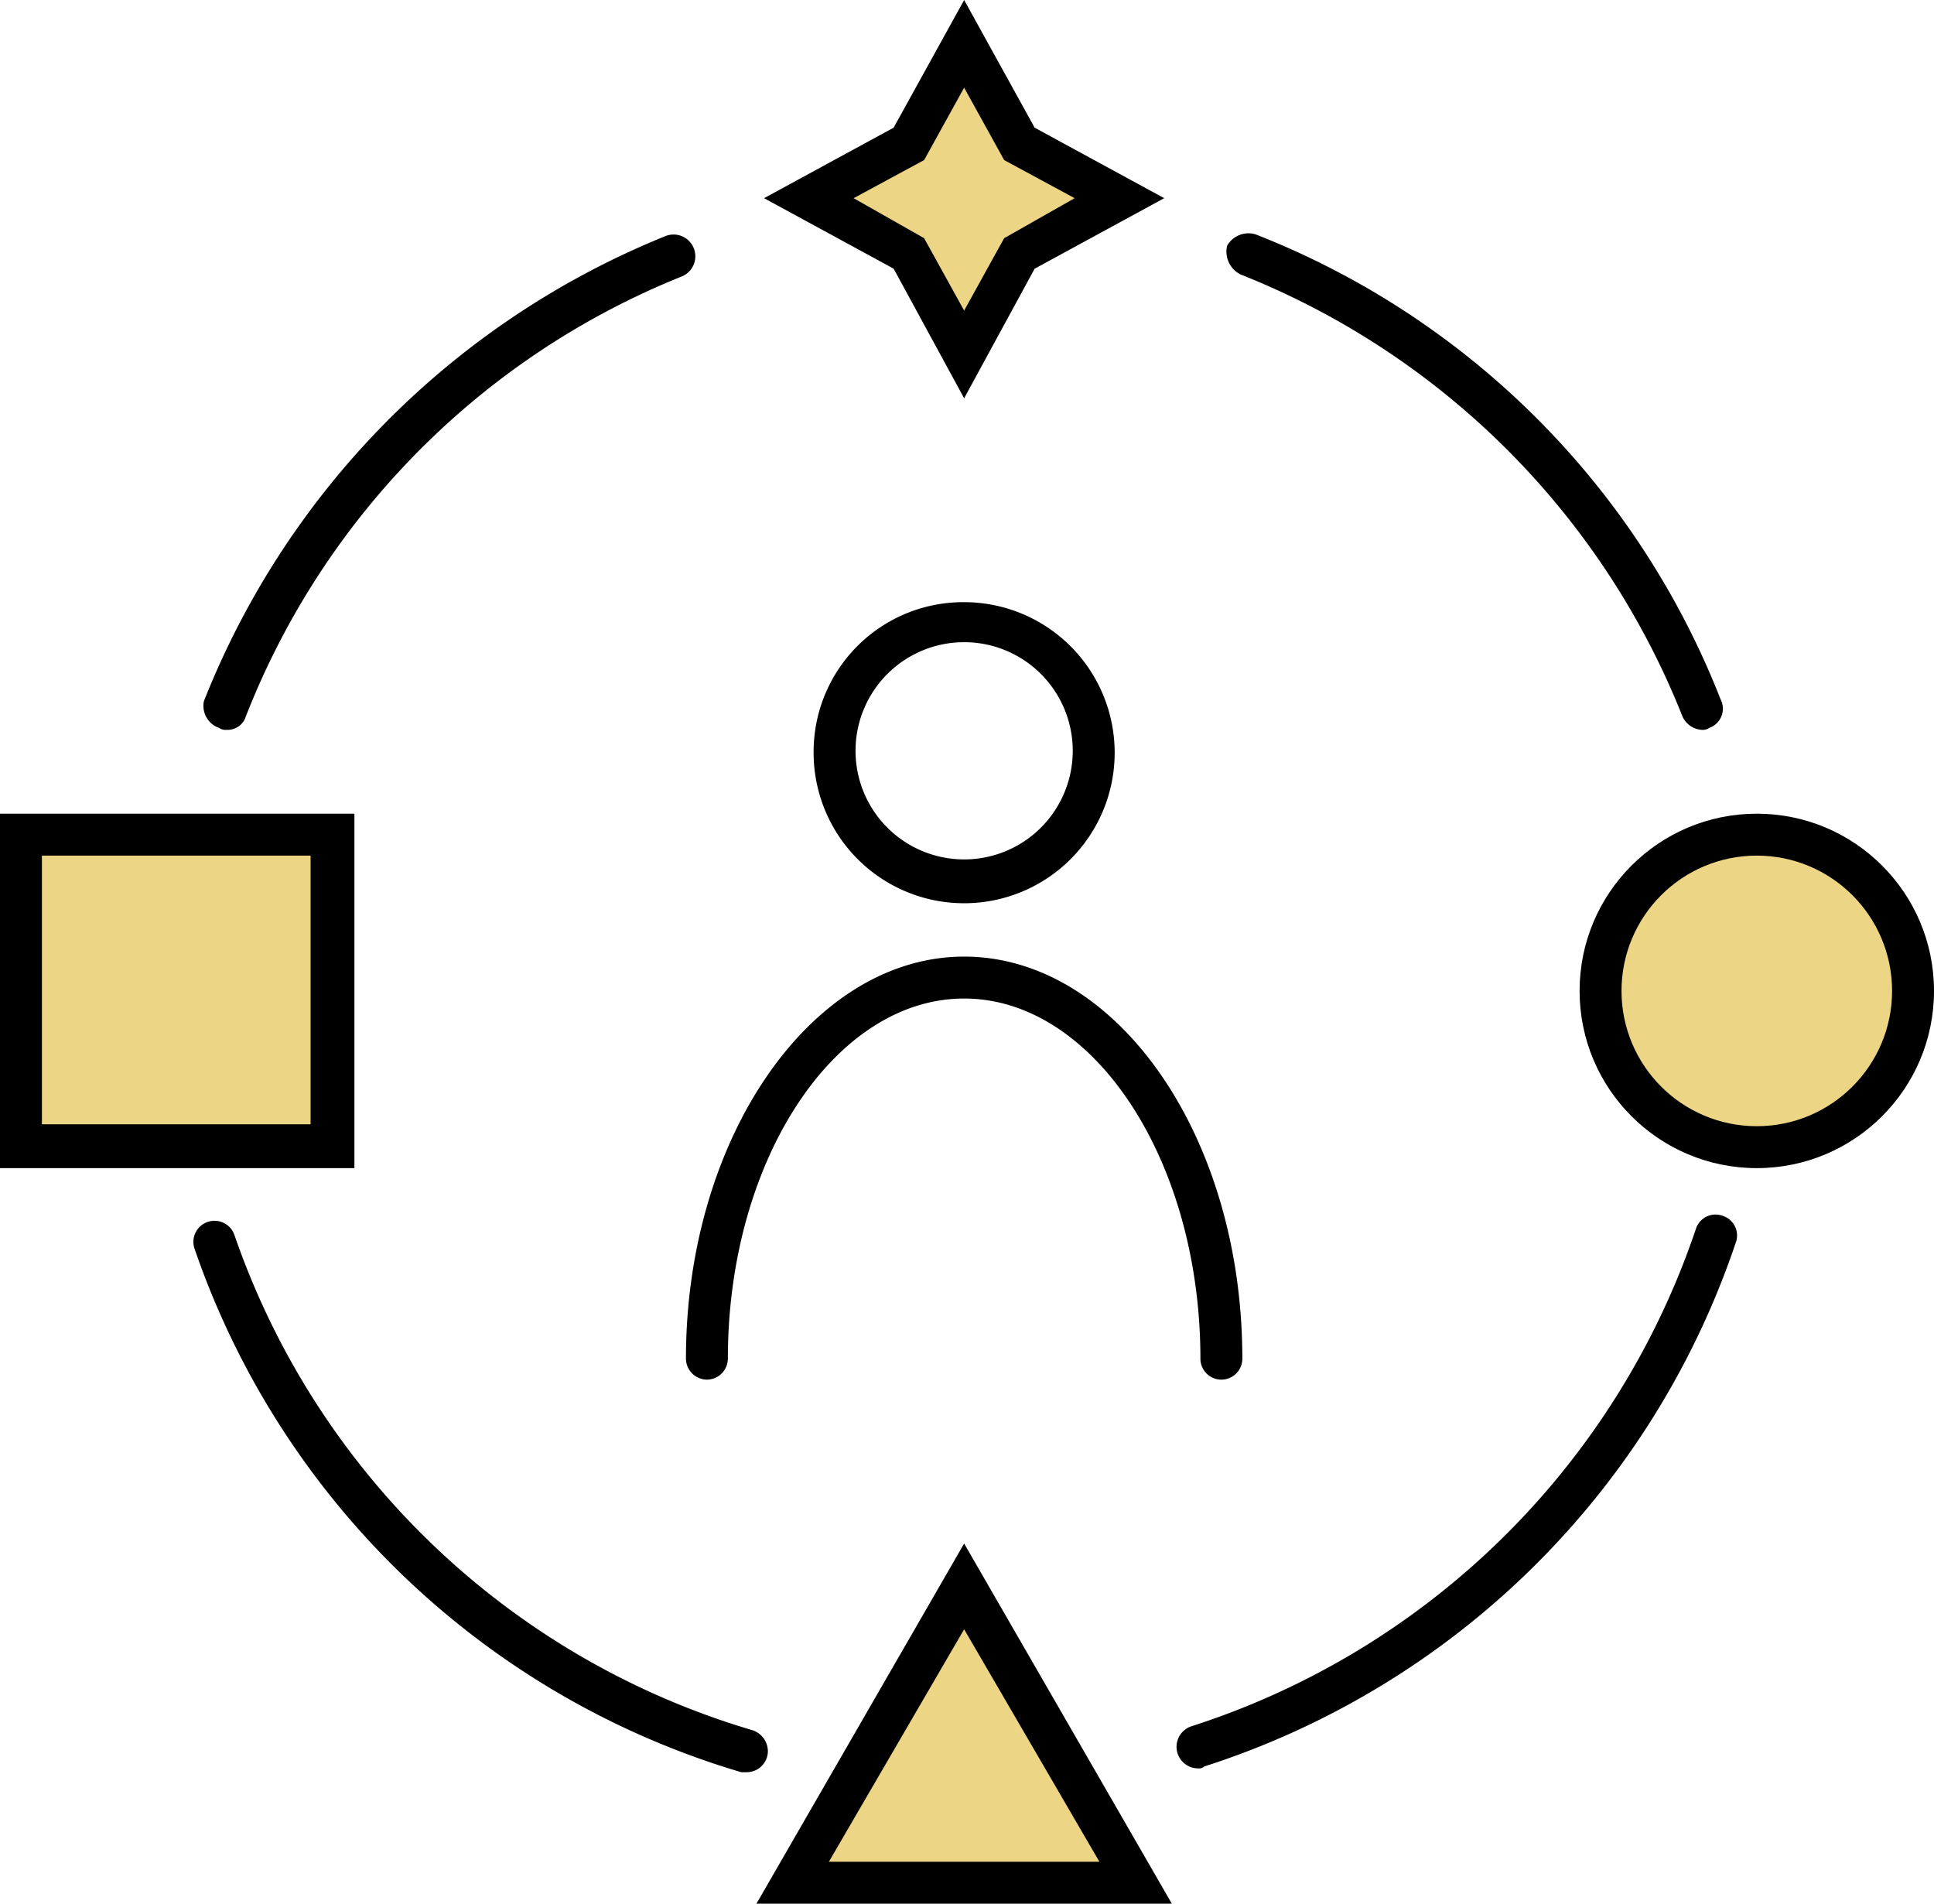
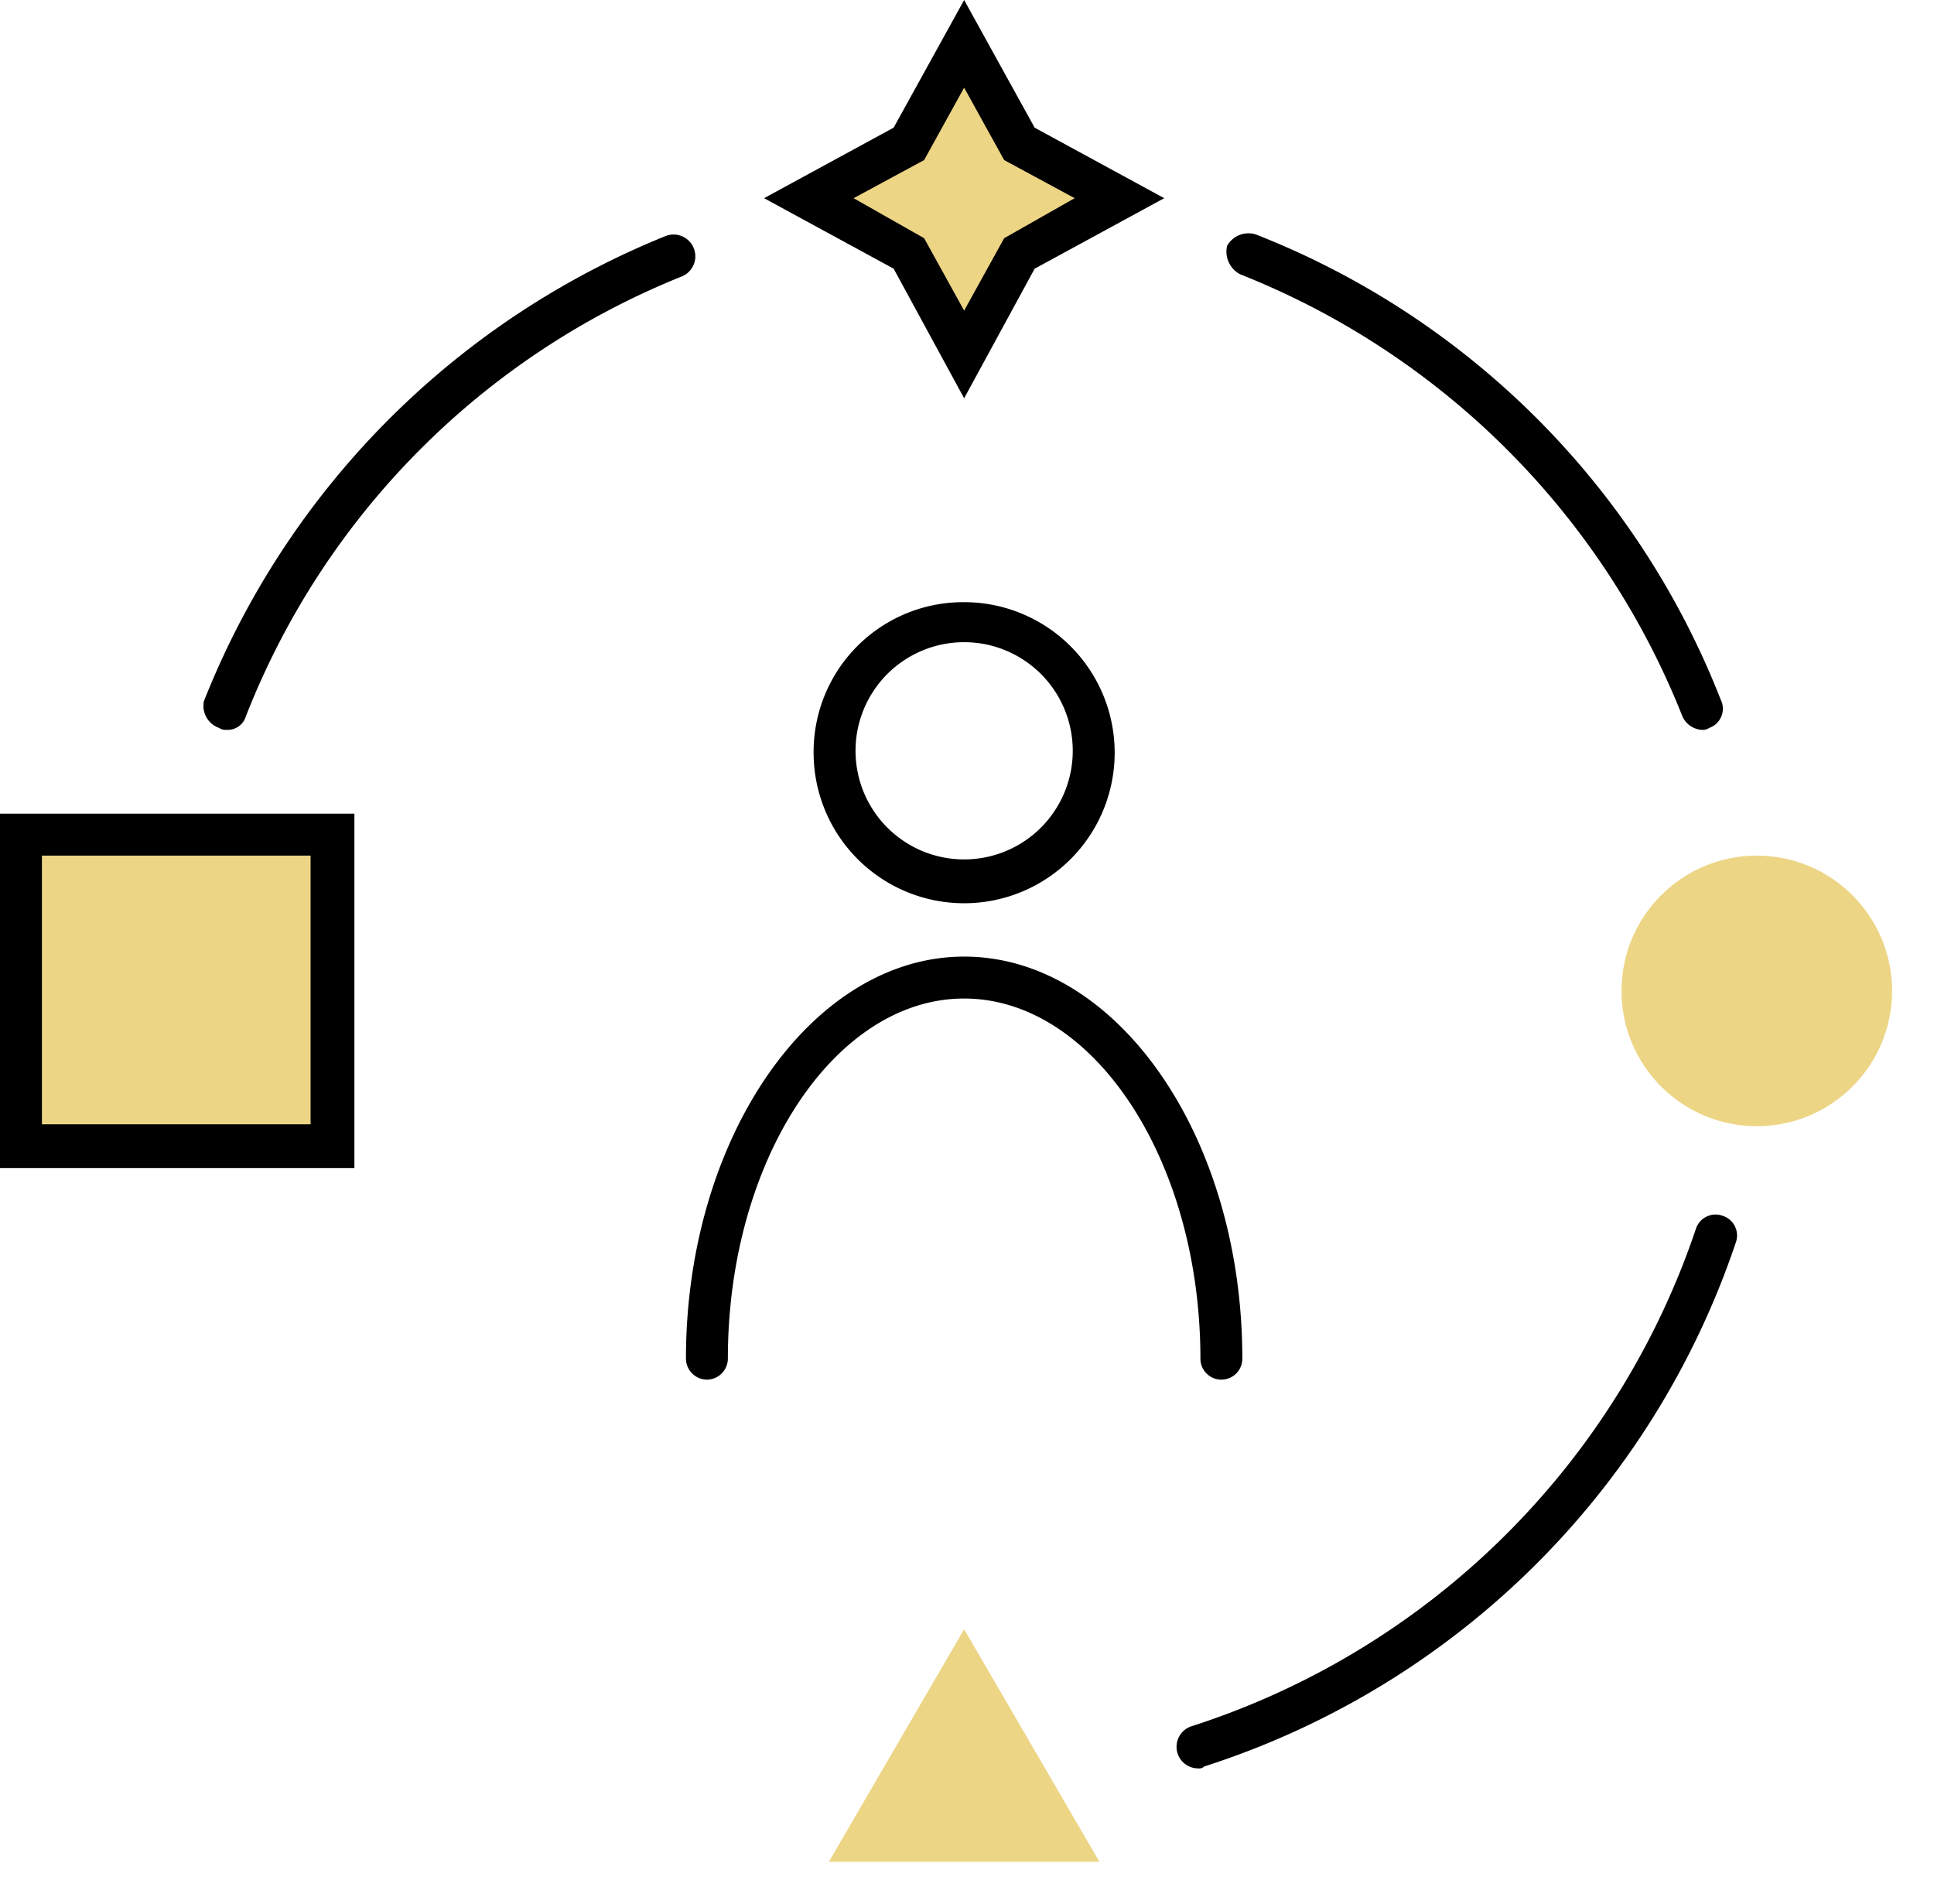
<svg xmlns="http://www.w3.org/2000/svg" width="101.5" height="99.9" viewBox="0 0 101.5 99.9">
  <defs>
    <style>
            .cls-1{fill:#edd586}
        </style>
  </defs>
  <g id="Camada_2" transform="translate(0 -.7)">
    <path id="Path_1099" d="M42.7 40.2a7.9 7.9 0 1 0 7.9-7.9 7.853 7.853 0 0 0-7.9 7.9zm7.9 5.6a5.7 5.7 0 0 1-5.7-5.7 5.7 5.7 0 0 1 11.4 0 5.7 5.7 0 0 1-5.7 5.7z" />
    <path id="Path_1100" d="M37.1 73.1a1.11 1.11 0 0 0 1.1-1.1c0-10.4 5.6-18.9 12.4-18.9S63 61.6 63 72a1.1 1.1 0 0 0 2.2 0c0-11.7-6.6-21.1-14.6-21.1S36 60.4 36 72a1.11 1.11 0 0 0 1.1 1.1z" />
    <path id="Rectangle_1784" d="M0 0H18.6V18.6H0z" transform="translate(0 43.4)" />
    <path id="Path_1101" d="M16.3 59.7H2.2V45.6h14.1z" class="cls-1" />
-     <circle id="Ellipse_84" cx="9.3" cy="9.3" r="9.3" transform="translate(82.9 43.4)" />
    <circle id="Ellipse_85" cx="7.1" cy="7.1" r="7.1" class="cls-1" transform="translate(85.1 45.6)" />
-     <path id="Path_1102" d="M39.7 100.6h21.8L50.6 81.7z" />
    <path id="Path_1103" d="M43.5 98.4l7.1-12.2 7.1 12.2z" class="cls-1" />
-     <path id="Path_1104" d="M39.5 91.5a41.075 41.075 0 0 1-27.2-26 1.107 1.107 0 0 0-2.1.7 43.326 43.326 0 0 0 28.7 27.5h.3a1.11 1.11 0 0 0 1.1-1.1 1.17 1.17 0 0 0-.8-1.1z" />
    <path id="Path_1105" d="M90.4 64.5a1.081 1.081 0 0 0-1.4.7 41.266 41.266 0 0 1-26.5 26.1 1.133 1.133 0 0 0 .4 2.2.367.367 0 0 0 .3-.1 43.436 43.436 0 0 0 27.9-27.5 1.081 1.081 0 0 0-.7-1.4z" />
    <path id="Path_1106" d="M65.1 15.1a41.342 41.342 0 0 1 23.2 23.2 1.2 1.2 0 0 0 1 .7.6.6 0 0 0 .4-.1 1.068 1.068 0 0 0 .6-1.5A43.076 43.076 0 0 0 65.9 13a1.285 1.285 0 0 0-1.5.6 1.342 1.342 0 0 0 .7 1.5z" />
    <path id="Path_1107" d="M11.5 38.9a.6.6 0 0 0 .4.1.993.993 0 0 0 1-.7 40.955 40.955 0 0 1 22.9-23.1 1.142 1.142 0 0 0-.9-2.1 43.622 43.622 0 0 0-24.2 24.4 1.226 1.226 0 0 0 .8 1.4z" />
    <path id="Path_1108" d="M50.6 21.6l3.7-6.8 6.8-3.7-6.8-3.7L50.6.7l-3.7 6.7-6.8 3.7 6.8 3.7z" />
    <path id="Path_1109" d="M48.5 9.1l2.1-3.8 2.1 3.8 3.7 2-3.7 2.1-2.1 3.8-2.1-3.8-3.7-2.1z" class="cls-1" />
  </g>
</svg>